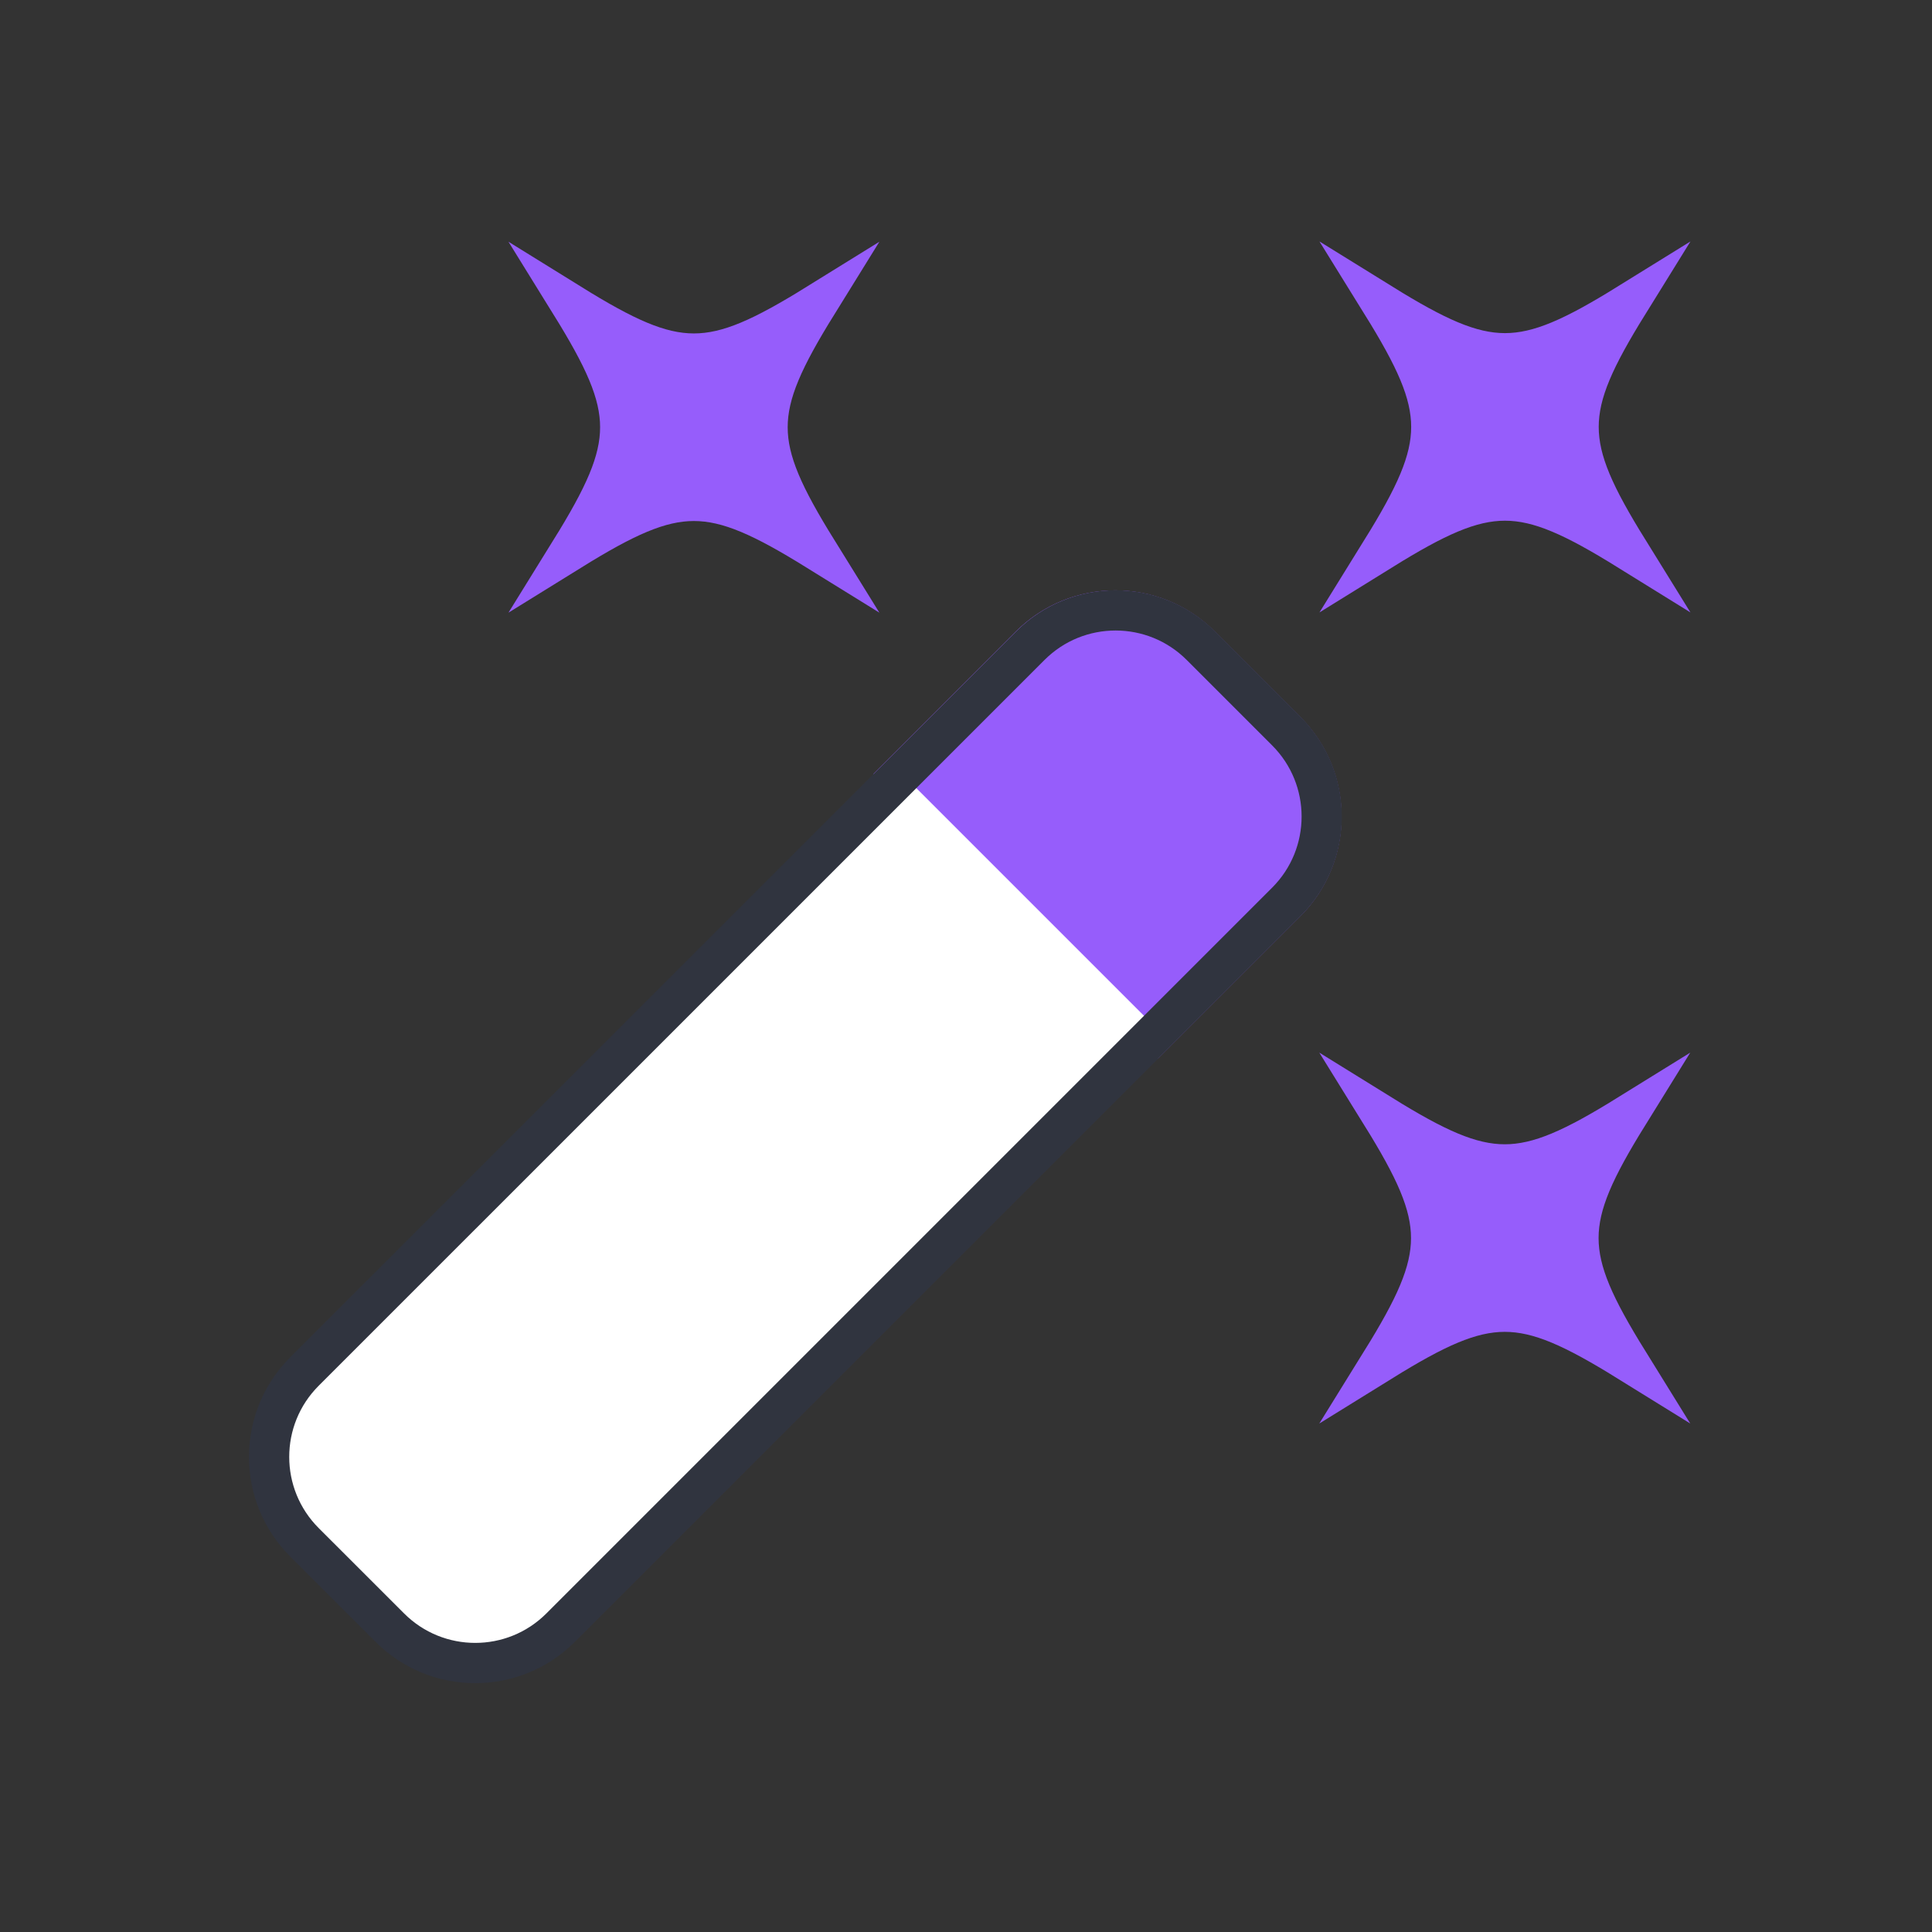
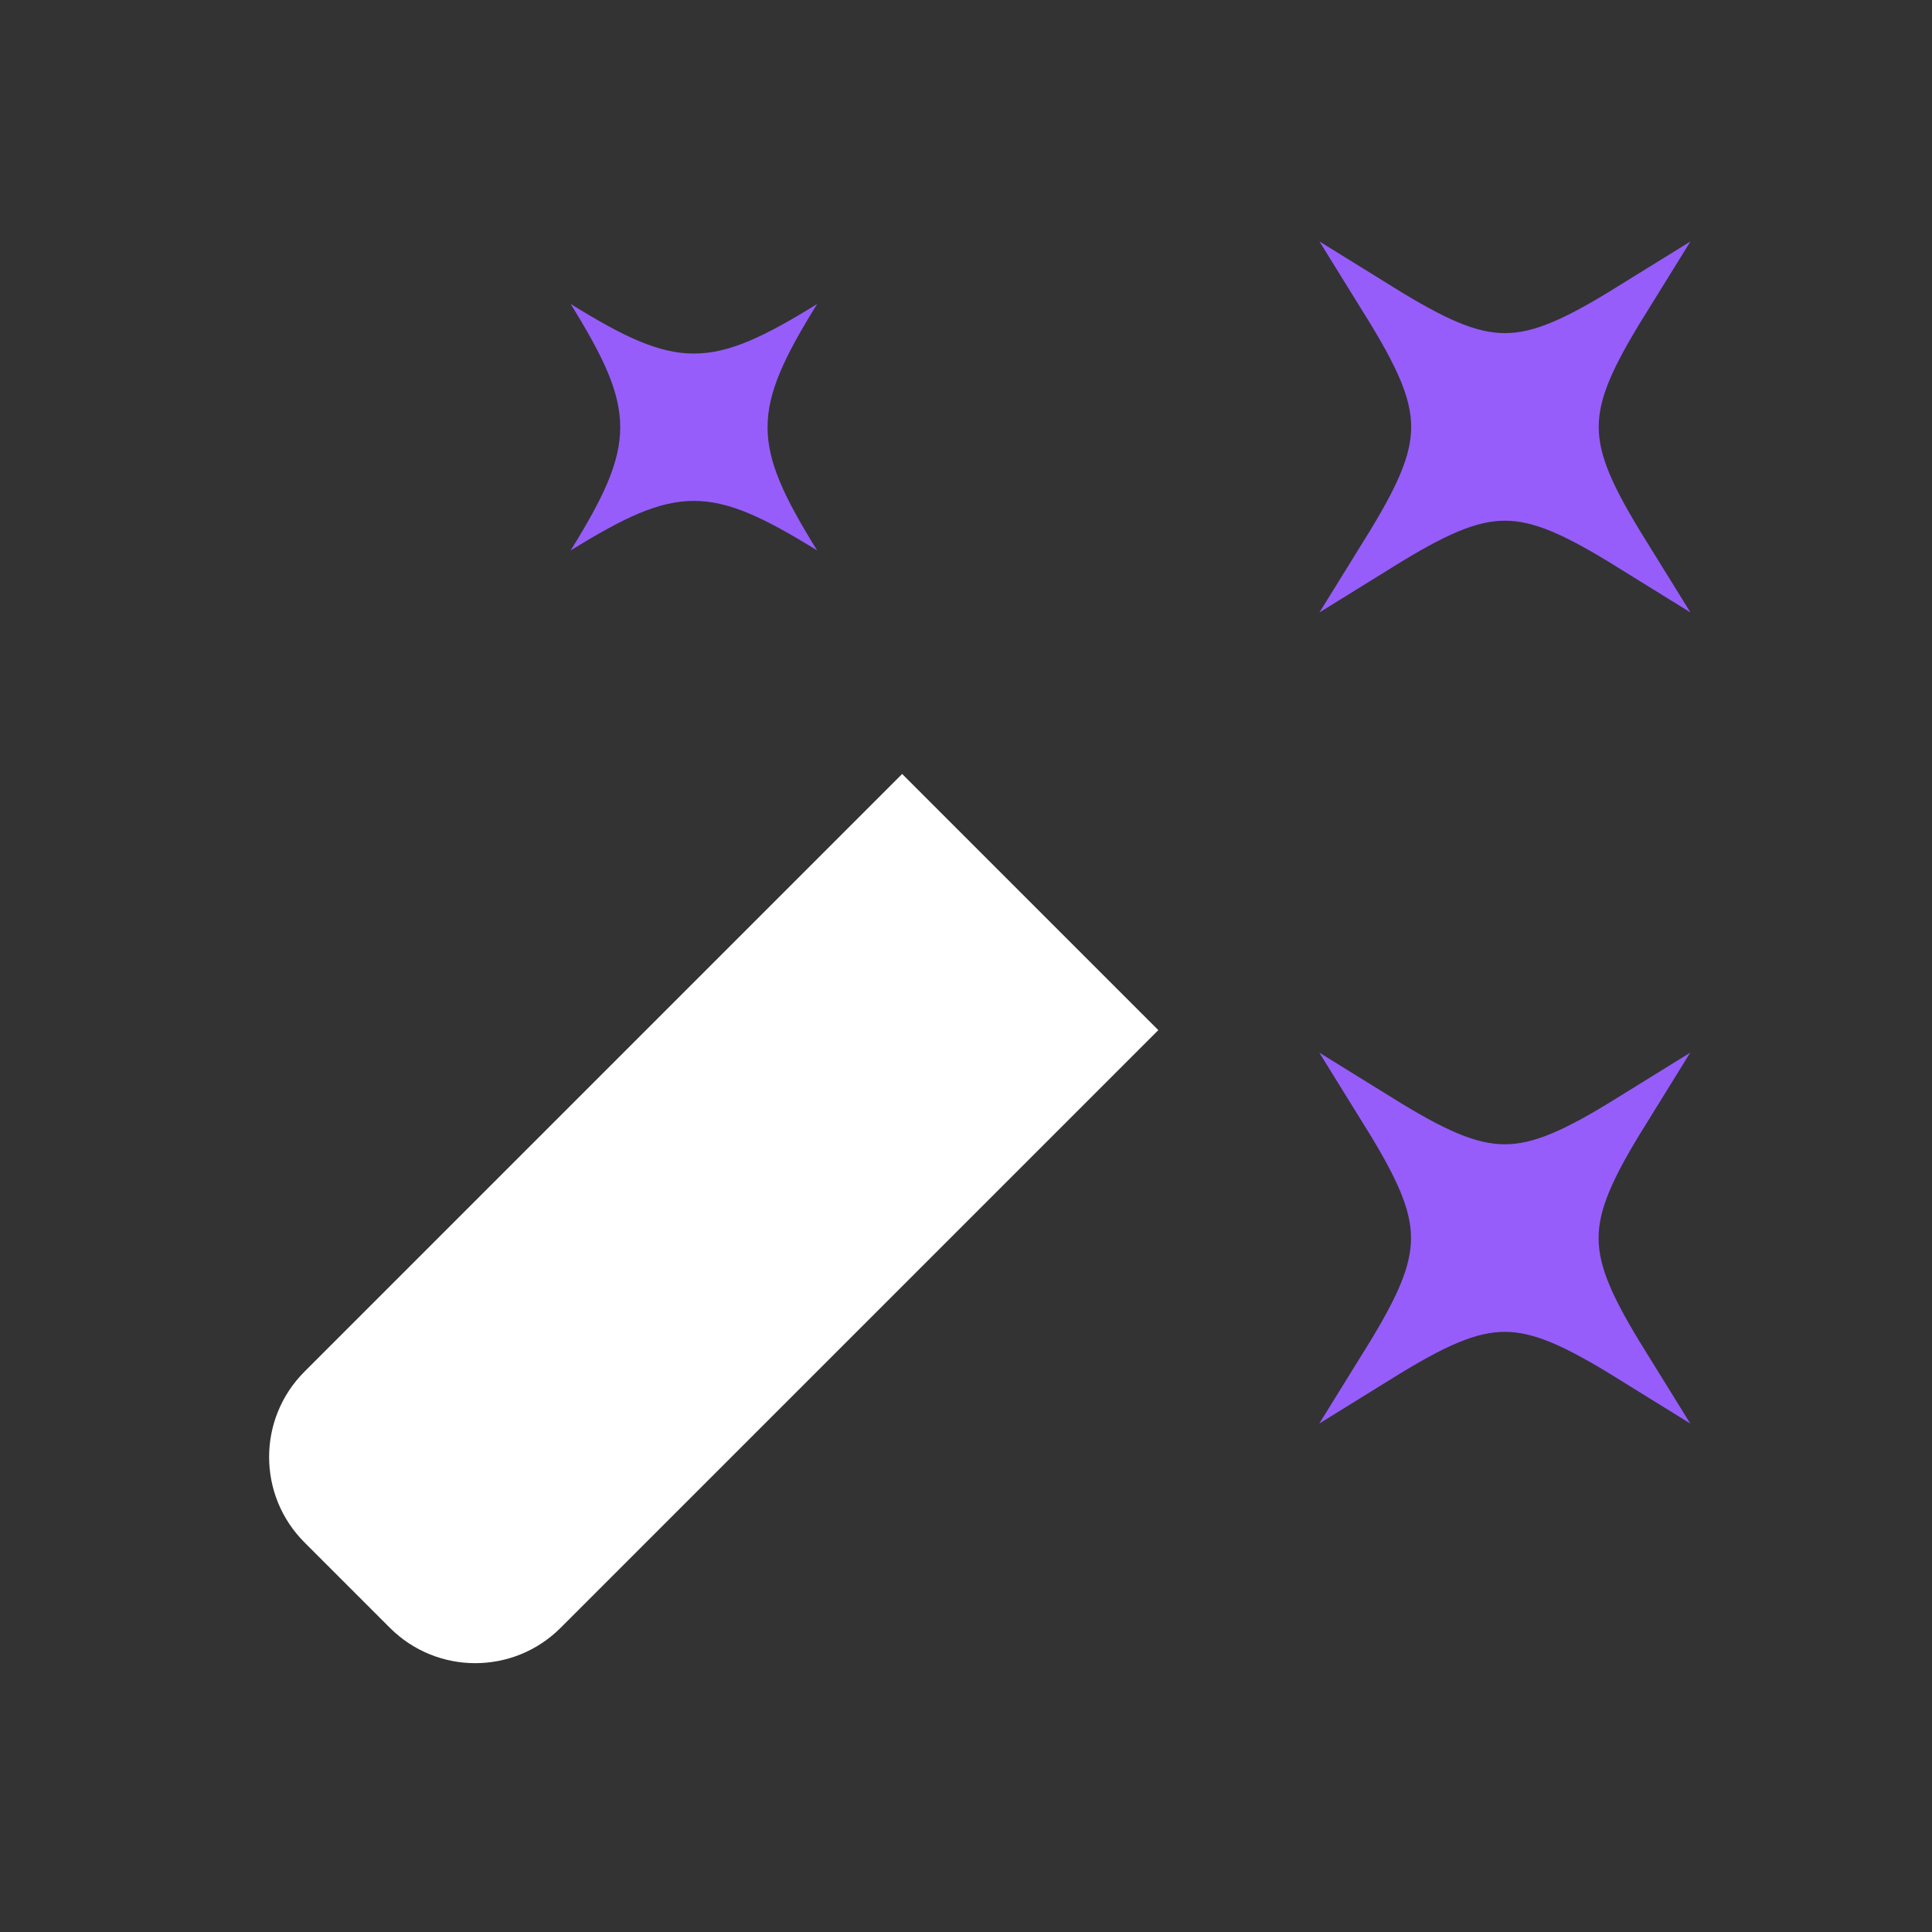
<svg xmlns="http://www.w3.org/2000/svg" width="48" height="48" viewBox="0 0 48 48" fill="none">
  <rect x="0" y="0" width="48" height="48" fill="#333333" stroke="none" />
-   <path d="M29.83 16.046L31.952 18.168C33.124 19.34 33.124 21.238 31.952 22.41L28.77 25.592L22.406 19.228L25.588 16.046C26.76 14.874 28.658 14.874 29.83 16.046Z" fill="#965DFB" stroke="#965DFB" stroke-miterlimit="10" />
  <path d="M22.414 19.229L28.778 25.593L13.929 40.442C12.757 41.614 10.858 41.614 9.686 40.442L7.565 38.321C6.393 37.149 6.393 35.25 7.565 34.078L22.414 19.229Z" fill="white" />
  <path d="M40.448 33.821C37.797 32.179 36.975 32.179 34.324 33.821C35.967 31.17 35.967 30.349 34.324 27.698C36.975 29.34 37.797 29.34 40.448 27.698C38.806 30.349 38.806 31.17 40.448 33.821Z" fill="#965DFB" />
  <path d="M40.448 33.821C37.797 32.179 36.975 32.179 34.324 33.821C35.967 31.17 35.967 30.349 34.324 27.698C36.975 29.34 37.797 29.34 40.448 27.698C38.806 30.349 38.806 31.17 40.448 33.821Z" stroke="#965DFB" stroke-miterlimit="10" />
  <path d="M14.178 7.552C15.82 10.204 15.82 11.025 14.178 13.676C16.829 12.034 17.65 12.034 20.302 13.676C18.659 11.025 18.659 10.204 20.302 7.552C17.65 9.195 16.829 9.195 14.178 7.552Z" fill="#965DFB" />
-   <path d="M14.178 7.552C15.82 10.204 15.82 11.025 14.178 13.676C16.829 12.034 17.65 12.034 20.302 13.676C18.659 11.025 18.659 10.204 20.302 7.552C17.65 9.195 16.829 9.195 14.178 7.552Z" stroke="#965DFB" stroke-miterlimit="10" />
-   <path d="M34.328 7.545C35.971 10.196 35.971 11.017 34.328 13.669C36.979 12.026 37.801 12.026 40.452 13.669C38.809 11.017 38.809 10.196 40.452 7.545C37.801 9.187 36.979 9.187 34.328 7.545Z" fill="#965DFB" />
+   <path d="M34.328 7.545C35.971 10.196 35.971 11.017 34.328 13.669C36.979 12.026 37.801 12.026 40.452 13.669C38.809 11.017 38.809 10.196 40.452 7.545C37.801 9.187 36.979 9.187 34.328 7.545" fill="#965DFB" />
  <path d="M34.328 7.545C35.971 10.196 35.971 11.017 34.328 13.669C36.979 12.026 37.801 12.026 40.452 13.669C38.809 11.017 38.809 10.196 40.452 7.545C37.801 9.187 36.979 9.187 34.328 7.545Z" stroke="#965DFB" stroke-miterlimit="10" />
-   <path d="M31.959 18.165L29.838 16.044C28.666 14.872 26.767 14.872 25.596 16.044L7.564 34.075C6.393 35.246 6.393 37.146 7.564 38.318L9.686 40.439C10.857 41.61 12.757 41.61 13.928 40.439L31.959 22.408C33.131 21.236 33.131 19.337 31.959 18.165Z" stroke="#30343F" stroke-miterlimit="10" />
</svg>